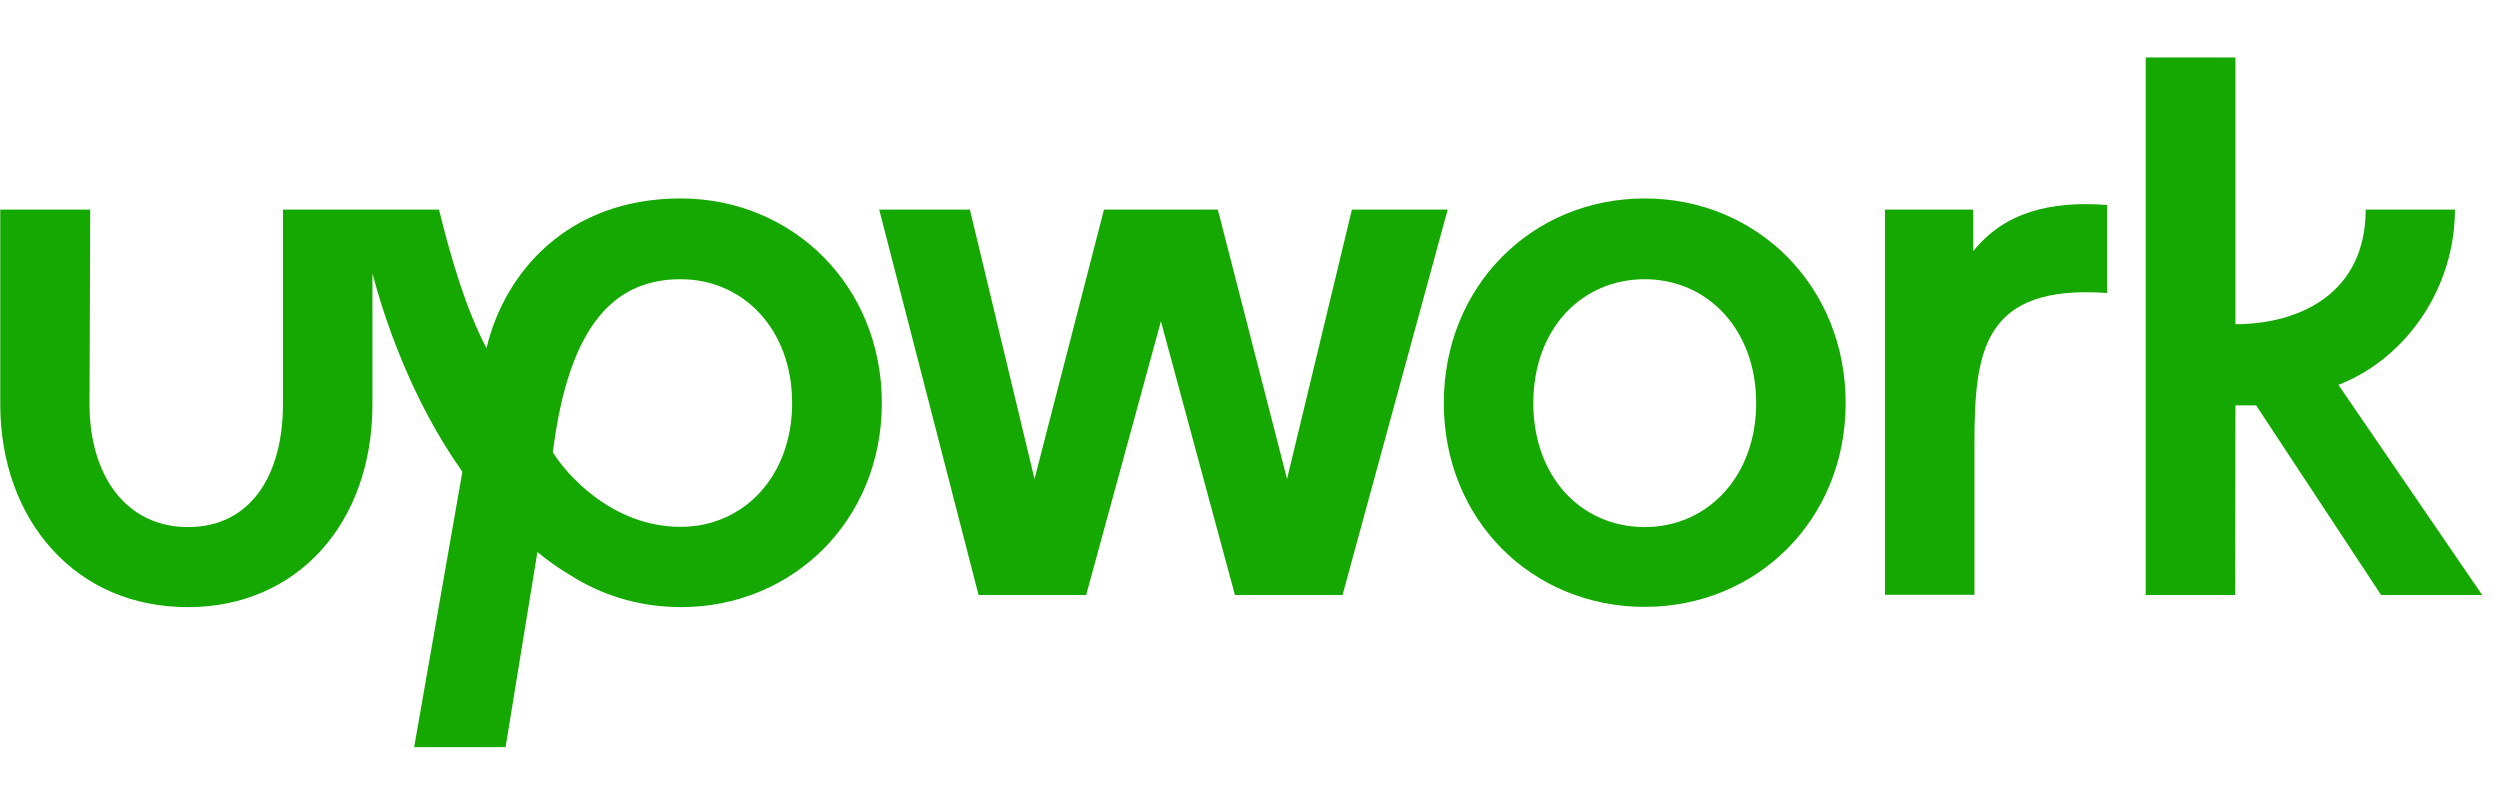
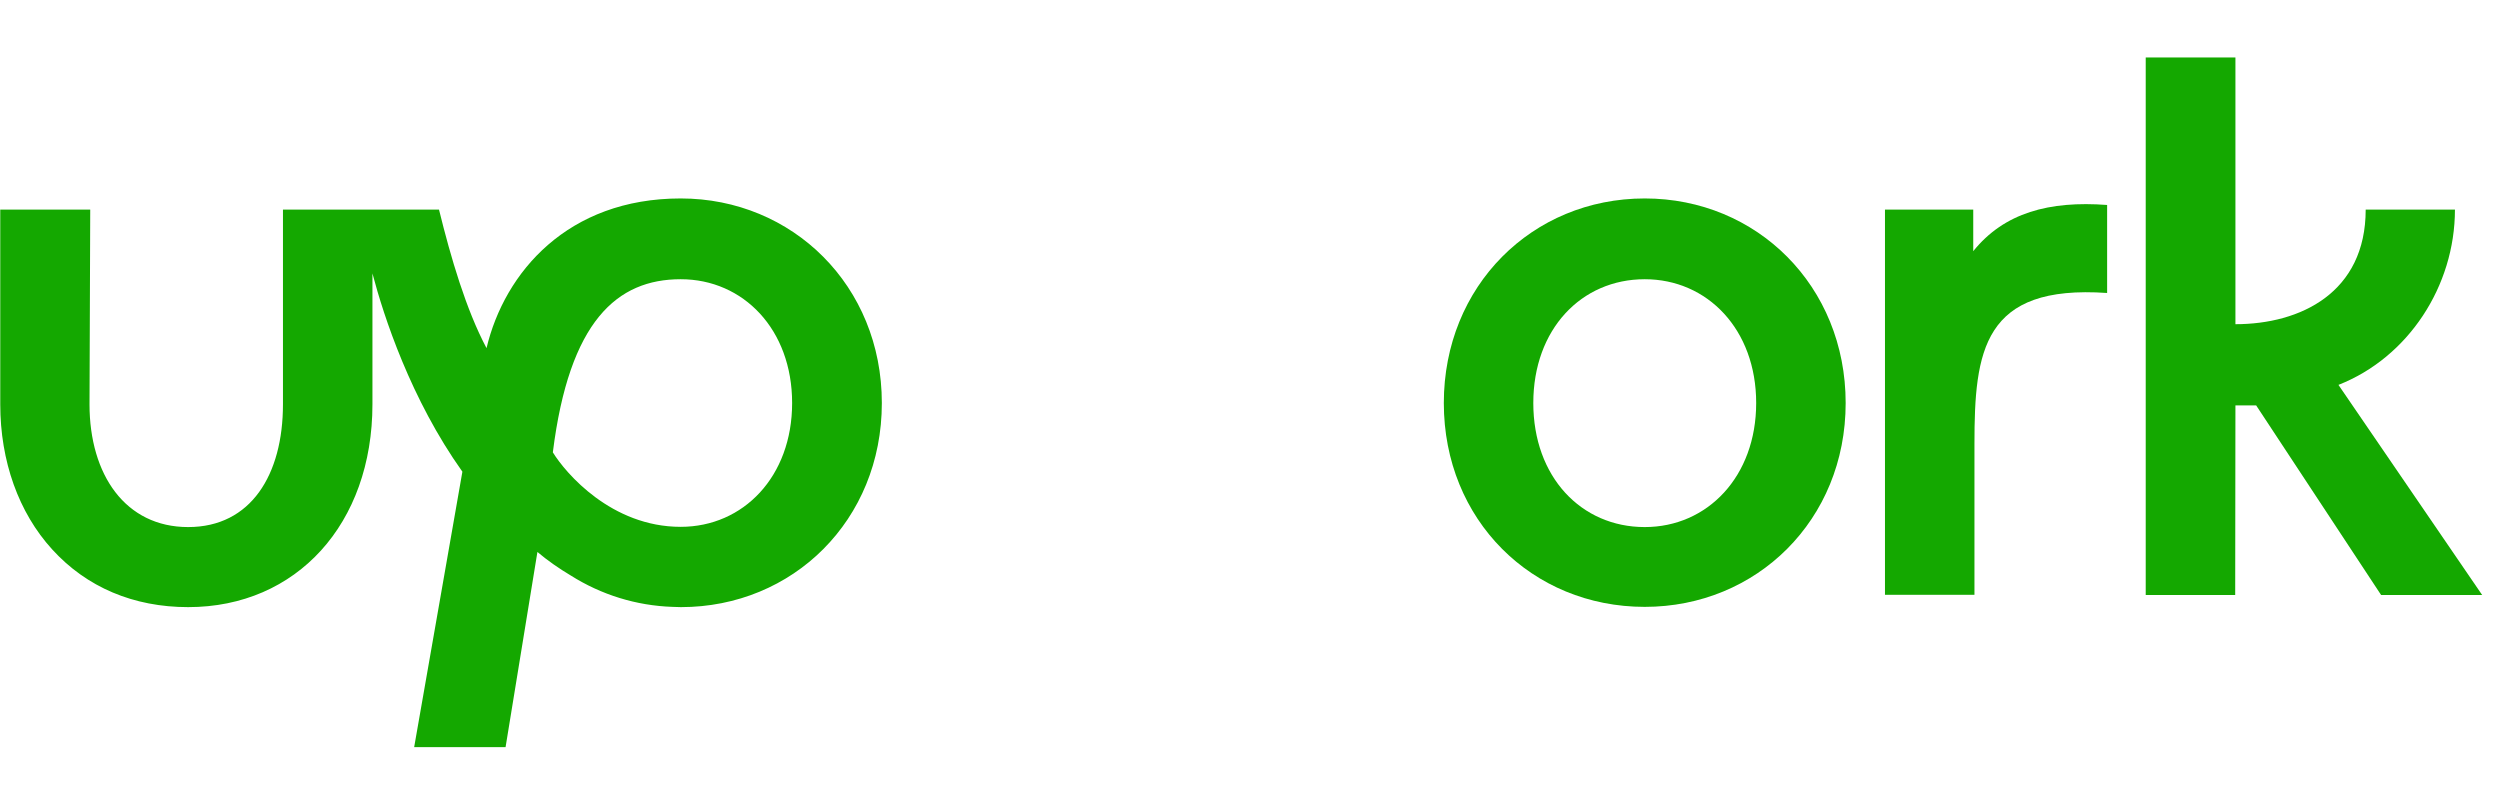
<svg xmlns="http://www.w3.org/2000/svg" width="87" height="28" viewBox="0 0 87 28" fill="none">
  <path d="M23.688 6.906C19.76 6.906 17.56 9.473 16.931 12.115C16.217 10.769 15.689 8.968 15.277 7.293H9.847V14.068C9.847 16.525 8.73 18.342 6.548 18.342C4.366 18.342 3.115 16.525 3.115 14.068L3.14 7.293H0.009V14.068C0.009 16.045 0.647 17.837 1.814 19.117C3.014 20.438 4.651 21.128 6.548 21.128C10.325 21.128 12.961 18.225 12.961 14.068V9.515C13.355 11.013 14.295 13.891 16.091 16.415L14.413 26H17.594L18.702 19.209C19.063 19.512 19.449 19.781 19.86 20.026C20.926 20.699 22.143 21.077 23.402 21.119C23.402 21.119 23.596 21.128 23.696 21.128C27.591 21.128 30.688 18.107 30.688 14.025C30.688 9.944 27.582 6.906 23.688 6.906ZM23.688 18.334C21.279 18.334 19.684 16.466 19.239 15.742C19.81 11.164 21.48 9.717 23.688 9.717C25.87 9.717 27.566 11.467 27.566 14.025C27.566 16.584 25.87 18.334 23.688 18.334Z" fill="#14A800" />
  <path d="M68.669 8.741V7.293H65.597V20.698H68.711V15.447C68.711 12.216 69.005 9.893 73.328 10.196V7.133C71.313 6.982 69.744 7.403 68.669 8.741Z" fill="#14A800" />
-   <path d="M47.047 7.293L44.789 16.667L42.38 7.293H38.419L36.001 16.667L33.752 7.293H30.596L34.054 20.707H37.798L40.4 11.181L42.976 20.707H46.72L50.38 7.293H47.047Z" fill="#14A800" />
  <path d="M57.237 6.906C53.318 6.906 50.245 9.953 50.245 14.025C50.245 18.098 53.318 21.119 57.237 21.119C61.132 21.119 64.229 18.098 64.229 14.025C64.229 9.953 61.141 6.906 57.237 6.906ZM57.237 18.342C55.022 18.342 53.359 16.592 53.359 14.025C53.359 11.459 55.03 9.717 57.237 9.717C59.42 9.717 61.115 11.467 61.115 14.025C61.115 16.584 59.42 18.342 57.237 18.342Z" fill="#14A800" />
  <path d="M77.793 14.109H78.515L82.863 20.707H86.38L81.378 13.394C83.803 12.443 85.432 9.961 85.432 7.293H82.326C82.326 10.188 80.051 11.282 77.793 11.282V2H74.671V20.707H77.785L77.793 14.109Z" fill="#14A800" />
</svg>